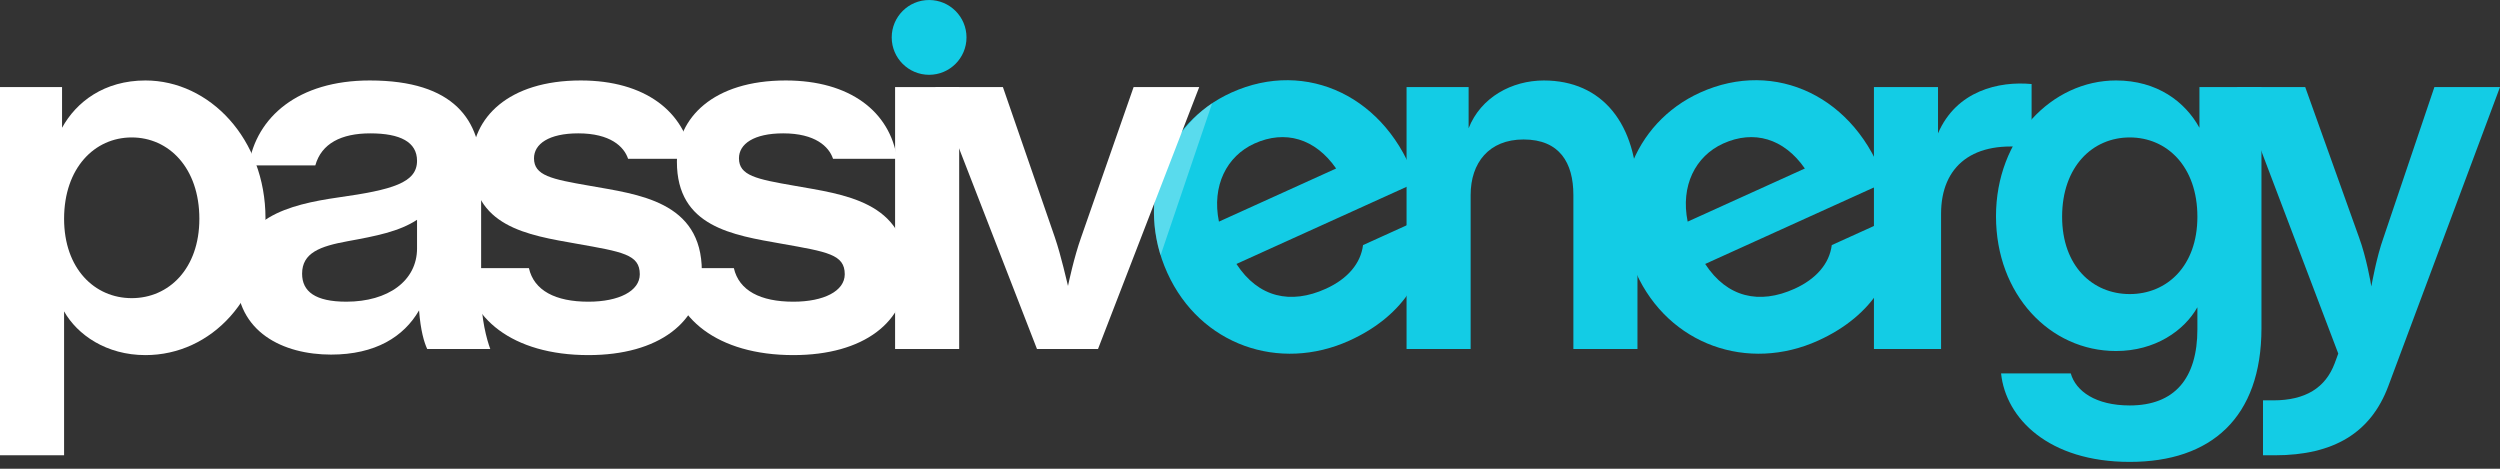
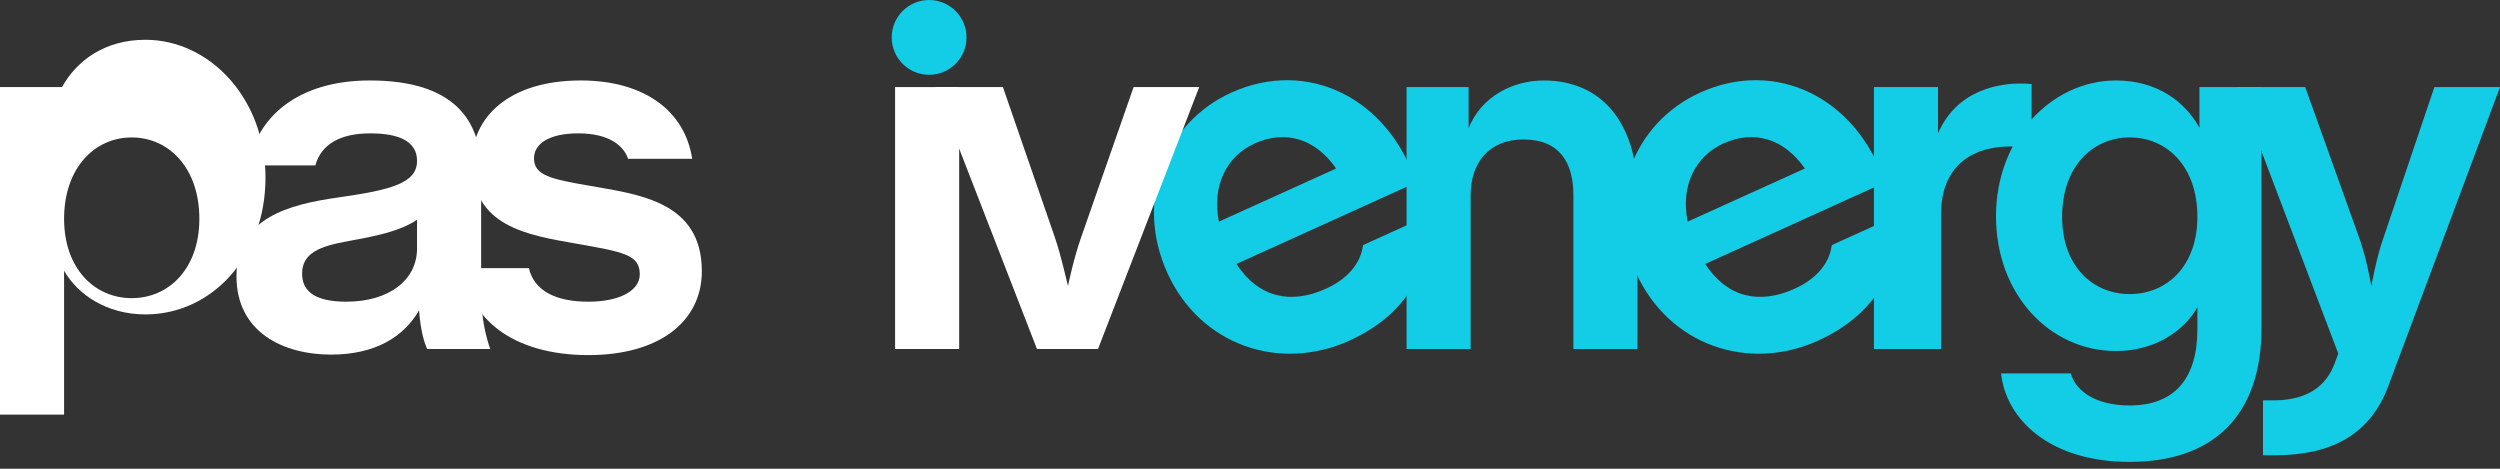
<svg xmlns="http://www.w3.org/2000/svg" fill="none" height="45" viewBox="0 0 240 45" width="240">
  <rect x="0" y="0" width="240" height="45" fill="#333333" stroke="none" />
  <path d="m118.698 25.34c2.106 3.227 5.205 3.912 8.584 2.38 2.09-.948 3.348-2.429 3.569-4.191l6.002-2.721c.743 5.184-2.065 9.513-7.313 11.892-6.714 3.044-14.328.439-17.474-6.497-3.145-6.937-.305-14.389 6.143-17.313 7.248-3.286 14.995.438 17.742 8.628zm-1.681-4.063 11.251-5.101c-2.01-2.895-4.907-3.726-7.841-2.396-2.669 1.21-4.111 4.062-3.41 7.497z" fill="#13cce5" />
-   <path d="m116.365 9.914-4.947 14.589s-1.525-4.37.111-8.404c1.775-4.381 4.836-6.185 4.836-6.185z" fill="#fff" opacity=".3" />
  <path d="m163.697 25.34c2.107 3.227 5.205 3.912 8.584 2.38 2.09-.948 3.349-2.429 3.569-4.191l6.003-2.721c.742 5.184-2.066 9.513-7.314 11.892-6.714 3.044-14.328.439-17.474-6.497-3.144-6.937-.305-14.389 6.143-17.313 7.248-3.286 14.995.438 17.742 8.628zm-1.681-4.063 11.25-5.101c-2.01-2.895-4.906-3.726-7.841-2.396-2.668 1.21-4.109 4.062-3.409 7.497z" fill="#13cce5" />
  <path d="m135.03 8.36h5.957v3.955c1.171-2.978 4.15-4.589 7.225-4.589 5.567 0 8.984 4.101 8.984 10.985v14.793h-6.152v-14.793c0-3.076-1.318-5.322-4.785-5.322-3.32 0-5.077 2.246-5.077 5.322v14.793h-6.152z" fill="#13cce5" />
  <path d="m179.898 8.36h6.152v4.443c1.758-4.101 5.859-5.029 8.983-4.736v6.152c-5.614-.83-8.69 1.709-8.69 6.298v12.987h-6.445z" fill="#13cce5" />
  <path d="m192.104 35.847h6.689c.489 1.709 2.392 3.076 5.663 3.076 4.296 0 6.494-2.588 6.494-7.324v-2.1c-1.27 2.246-4.052 4.199-7.812 4.199-6.347 0-11.522-5.42-11.522-12.939 0-7.519 5.37-13.035 11.522-13.035 3.955 0 6.64 2.05 8.008 4.541v-3.906h5.955v23.142c0 8.594-4.833 12.841-12.645 12.841-7.811 0-11.912-4.199-12.352-8.495zm18.846-15.037c0-4.834-2.929-7.616-6.493-7.616s-6.494 2.783-6.494 7.616c0 4.736 2.93 7.421 6.494 7.421s6.493-2.686 6.493-7.421z" fill="#13cce5" />
  <path d="m217.248 38.435h.977c3.124 0 5.029-1.22 5.907-3.564l.342-.927-9.716-25.584h6.543l5.174 14.451c.684 1.855 1.124 4.346 1.172 4.687.05-.244.489-2.783 1.172-4.687l4.883-14.451h6.298l-10.741 28.757c-1.66 4.394-5.176 6.591-10.889 6.591h-1.122z" fill="#13cce5" />
  <g fill="#fff">
-     <path d="m0 8.36h5.957v3.906c1.368-2.491 4.052-4.541 8.007-4.541 6.152 0 11.523 5.614 11.523 13.231s-5.176 13.134-11.523 13.134c-3.759 0-6.543-1.953-7.812-4.199v13.817h-6.152zm19.139 12.645c0-4.882-2.929-7.811-6.493-7.811-3.564 0-6.493 2.929-6.493 7.811 0 4.785 2.93 7.617 6.493 7.617 3.564 0 6.493-2.832 6.493-7.617z" />
+     <path d="m0 8.36h5.957c1.368-2.491 4.052-4.541 8.007-4.541 6.152 0 11.523 5.614 11.523 13.231s-5.176 13.134-11.523 13.134c-3.759 0-6.543-1.953-7.812-4.199v13.817h-6.152zm19.139 12.645c0-4.882-2.929-7.811-6.493-7.811-3.564 0-6.493 2.929-6.493 7.811 0 4.785 2.93 7.617 6.493 7.617 3.564 0 6.493-2.832 6.493-7.617z" />
    <path d="m22.703 26.522c0-5.615 5.029-6.884 9.765-7.567 5.225-.733 7.568-1.416 7.568-3.516 0-1.806-1.612-2.636-4.493-2.636-2.783 0-4.687.976-5.272 3.075h-6.396c.732-4.637 4.736-8.153 11.62-8.153 8.153 0 10.693 3.857 10.693 8.788v11.669c0 2.441.537 4.394.878 5.322h-6.054c-.293-.635-.635-1.757-.781-3.71-1.465 2.538-4.199 4.247-8.447 4.247-4.59.001-9.081-2.148-9.081-7.518zm17.333-2.686v-2.734c-1.709 1.123-3.956 1.563-6.64 2.051-2.686.489-4.394 1.123-4.394 3.125 0 1.709 1.27 2.685 4.248 2.685 4.003 0 6.787-2.001 6.787-5.126z" />
    <path d="m44.624 25.741h6.152c.488 2.148 2.538 3.222 5.712 3.222 2.929 0 4.932-1.025 4.932-2.636 0-1.903-1.66-2.148-6.055-2.929-4.687-.831-10.057-1.612-10.057-7.861 0-4.199 3.466-7.812 10.448-7.812 6.152 0 10.009 2.978 10.693 7.518h-6.152c-.391-1.172-1.709-2.441-4.785-2.441-2.832 0-4.248 1.025-4.248 2.392 0 1.66 1.661 2.002 5.323 2.636 4.638.83 10.789 1.465 10.789 8.203 0 4.882-4.149 8.056-10.887 8.056-7.324-0-11.62-3.613-11.865-8.349z" />
-     <path d="m64.299 25.741h6.152c.489 2.148 2.539 3.222 5.713 3.222 2.929 0 4.932-1.025 4.932-2.636 0-1.903-1.66-2.148-6.055-2.929-4.687-.831-10.058-1.612-10.058-7.861 0-4.199 3.467-7.812 10.448-7.812 6.152 0 10.009 2.978 10.692 7.518h-6.152c-.391-1.172-1.708-2.441-4.784-2.441-2.832 0-4.247 1.025-4.247 2.392 0 1.66 1.659 2.002 5.321 2.636 4.638.83 10.79 1.465 10.79 8.203 0 4.882-4.149 8.056-10.887 8.056-7.324-0-11.62-3.613-11.865-8.349z" />
    <path d="m92.081 8.36h-6.152v25.144h6.152z" />
    <path d="m89.785 8.36h6.494l4.979 14.403c.635 1.855 1.173 4.345 1.27 4.687.049-.244.586-2.784 1.269-4.687l5.029-14.403h6.299l-9.716 25.144h-5.859z" />
  </g>
  <path d="m89.194 7.181c1.983 0 3.59-1.607 3.59-3.59s-1.607-3.59-3.59-3.59c-1.983 0-3.59 1.607-3.59 3.59s1.607 3.59 3.59 3.59z" fill="#13cce5" />
</svg>